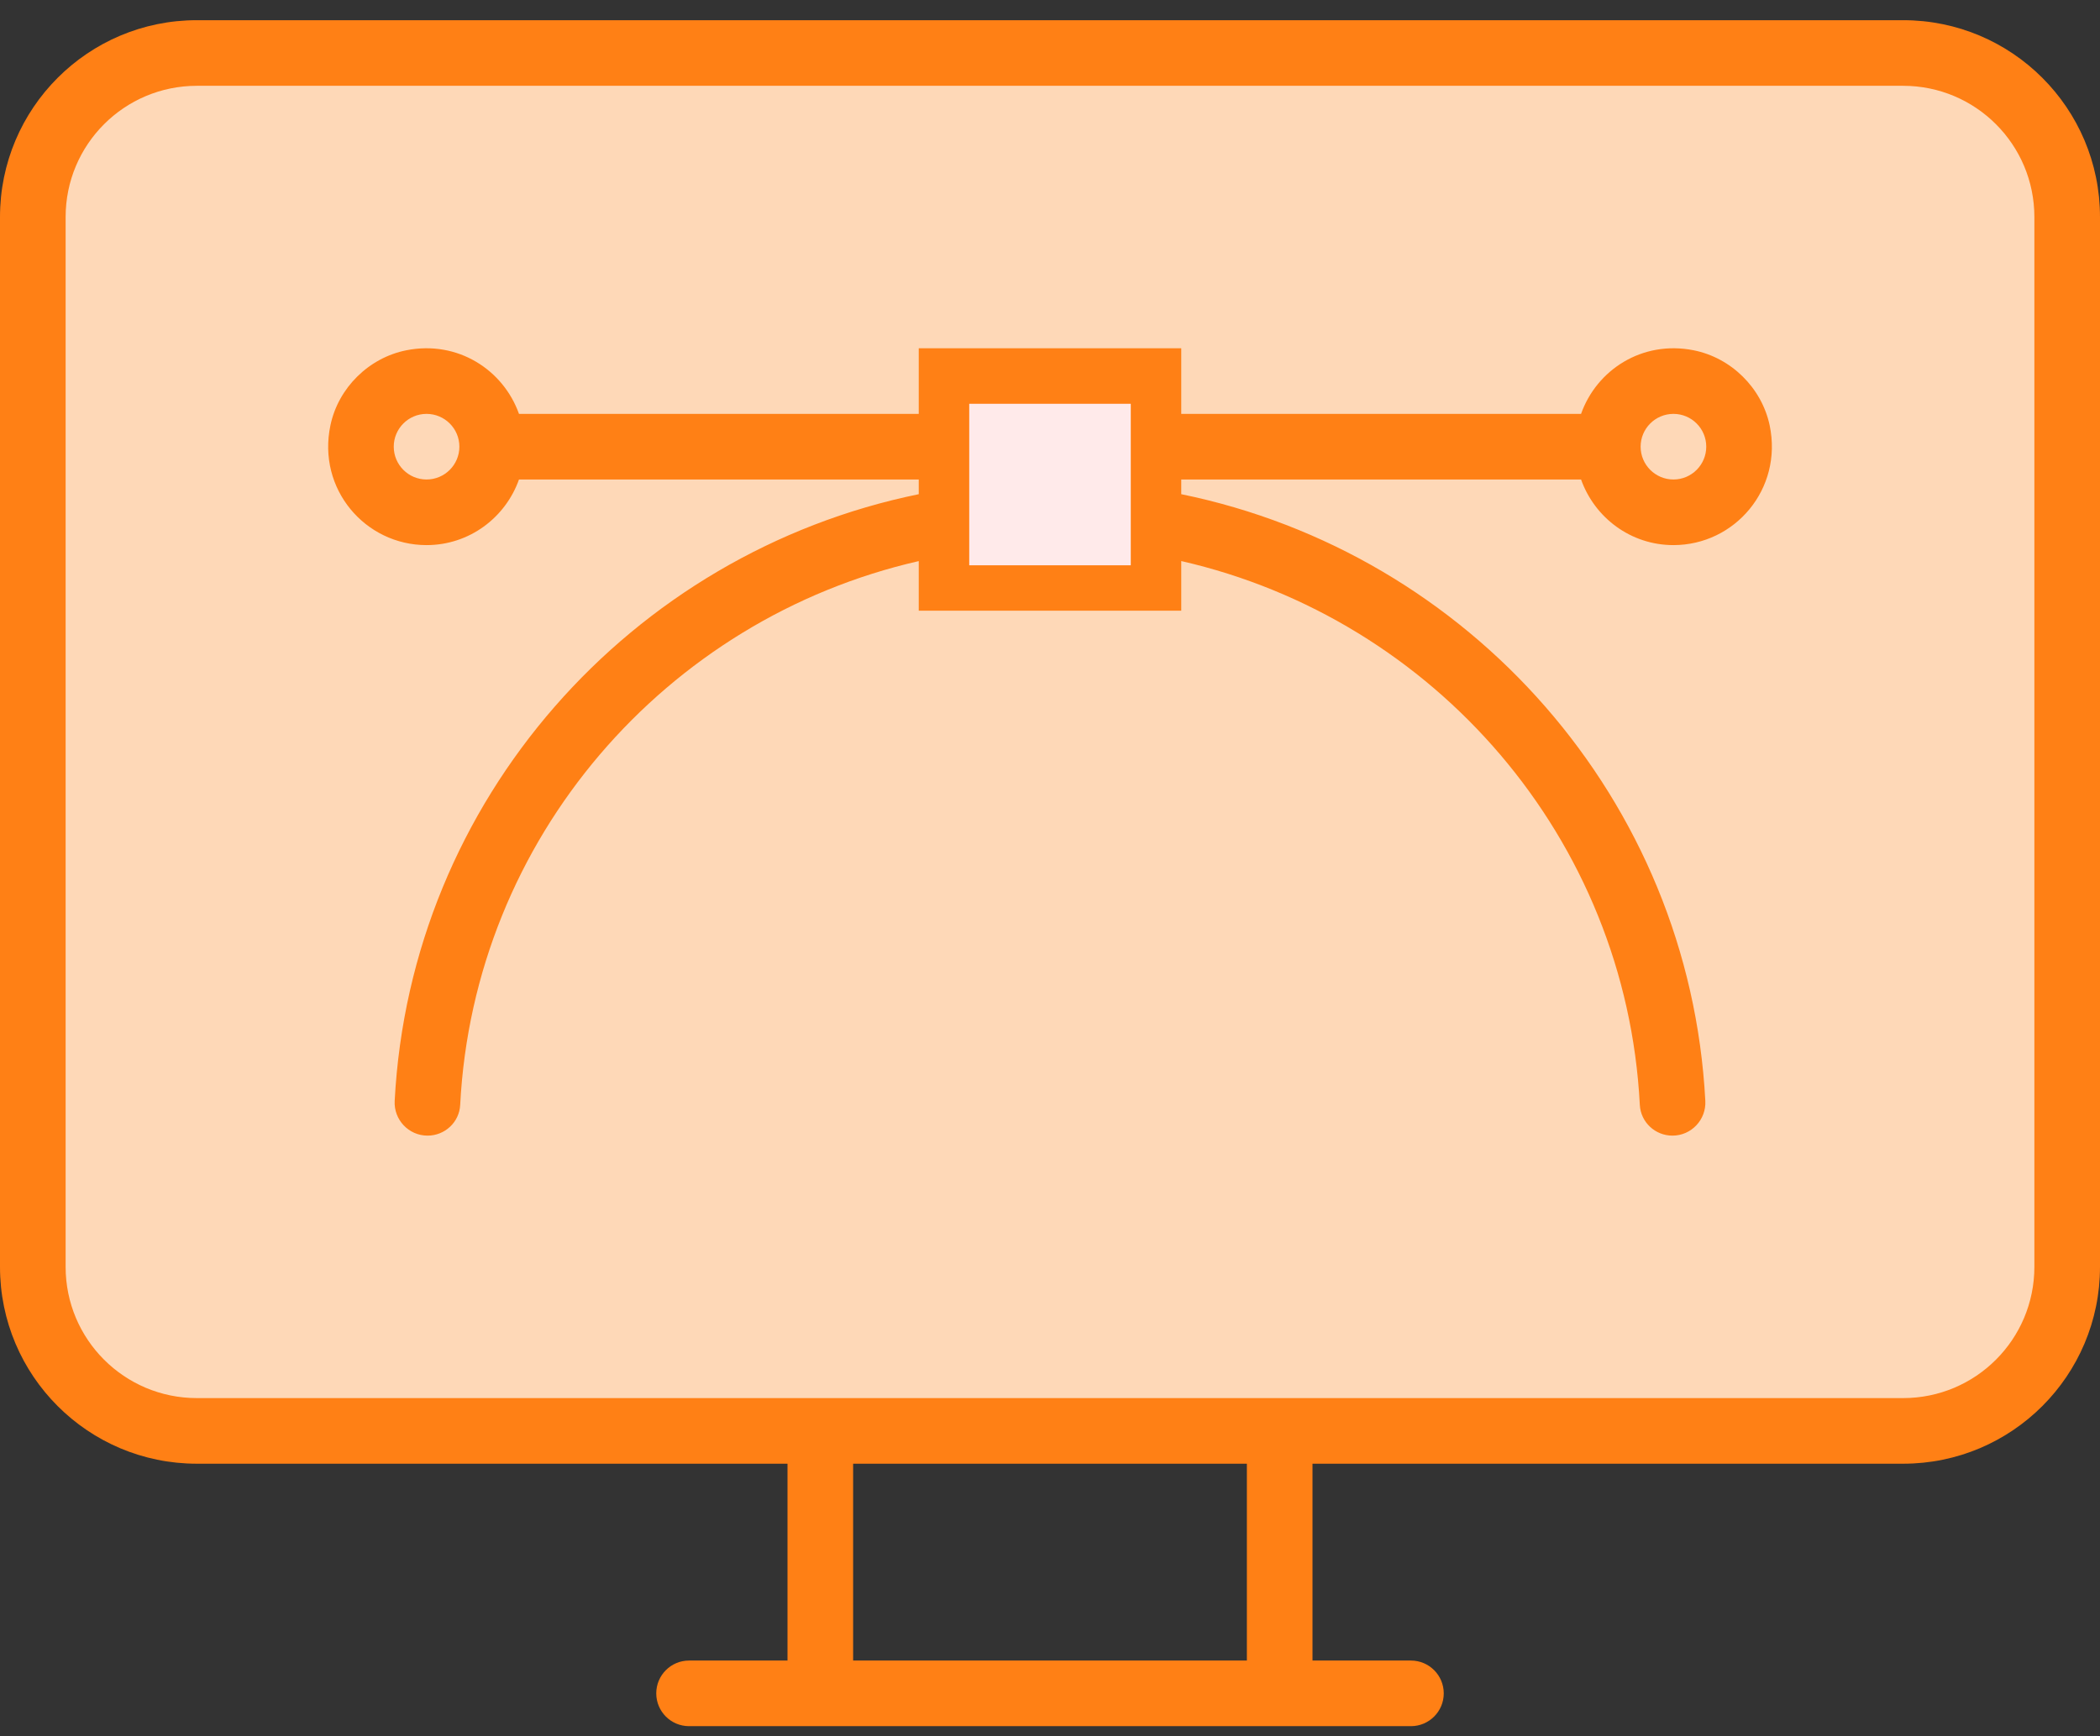
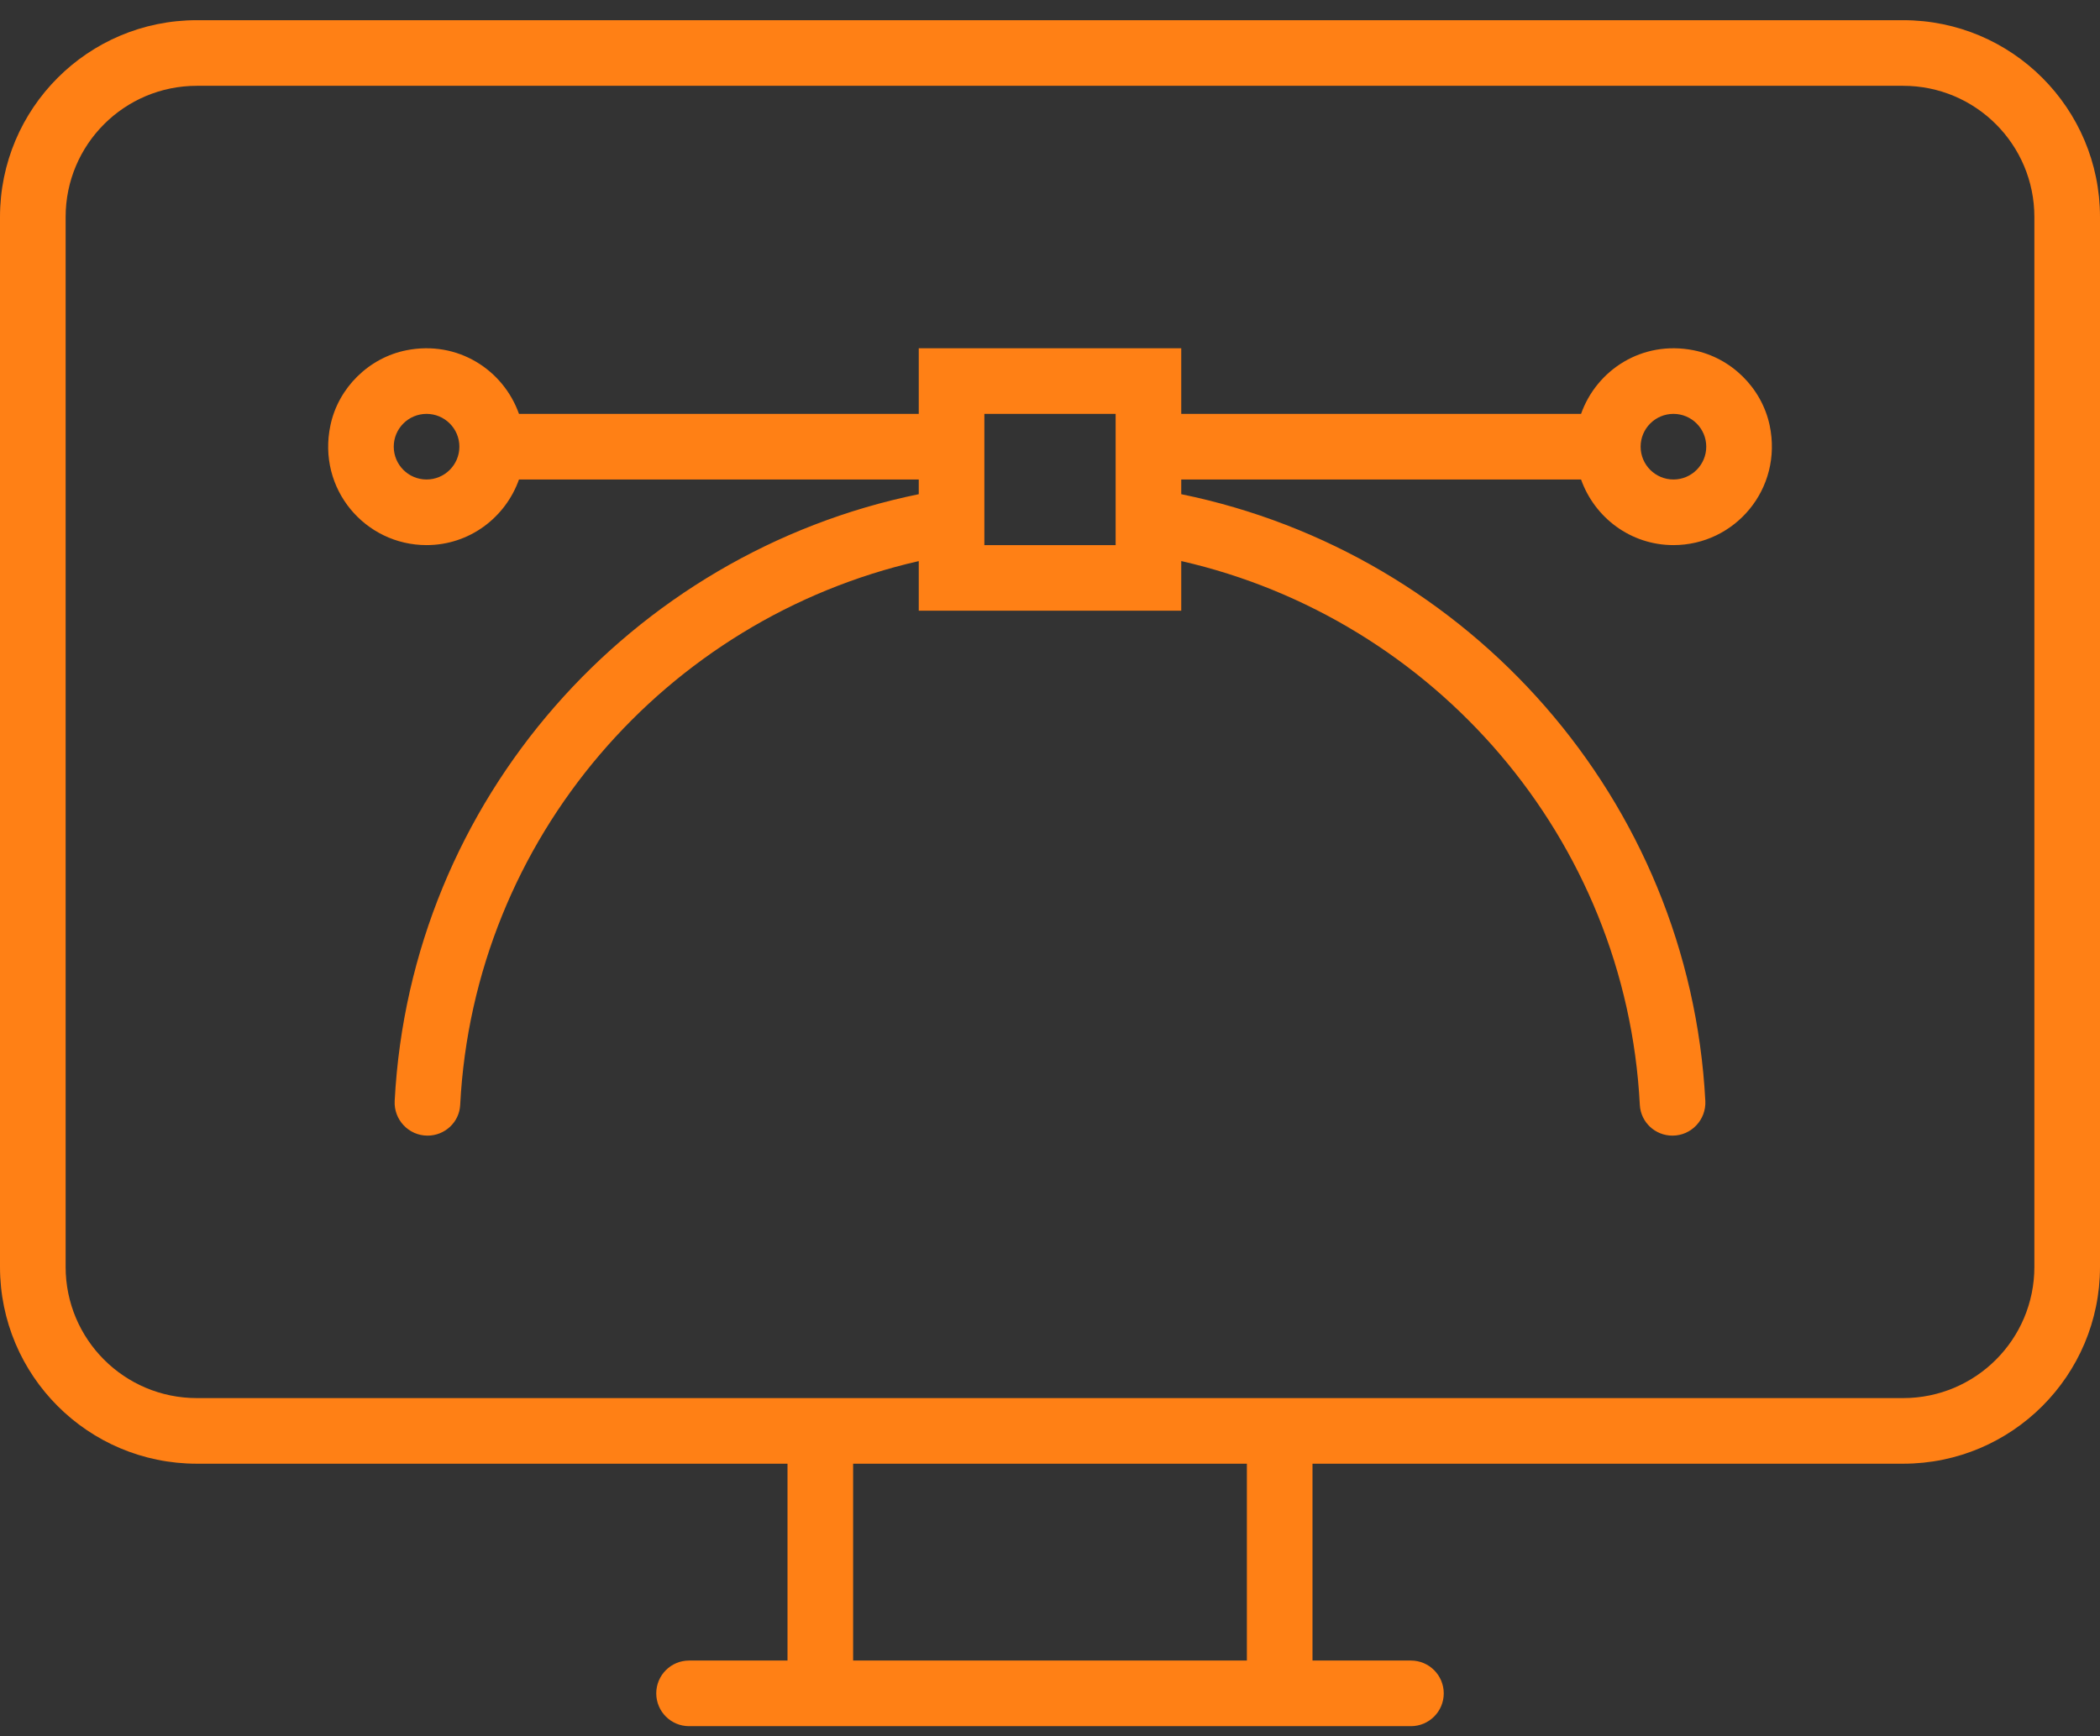
<svg xmlns="http://www.w3.org/2000/svg" width="52" height="43" viewBox="0 0 52 43" fill="none">
  <rect x="0" y="0" width="52" height="43" fill="#333333" stroke="none" />
-   <rect x="1" y="2" width="50" height="33" rx="4" fill="#FED8B7" />
  <path d="M47.125 0.5H4.875C2.182 0.5 0 2.682 0 5.375V31.375C0 34.068 2.182 36.25 4.875 36.25H19.5V41.125H17.062C16.614 41.125 16.25 41.489 16.25 41.938C16.25 42.386 16.614 42.75 17.062 42.75H34.938C35.386 42.75 35.75 42.386 35.75 41.938C35.75 41.489 35.386 41.125 34.938 41.125H32.5V36.25H47.125C49.818 36.25 52 34.068 52 31.375V5.375C52 2.682 49.818 0.5 47.125 0.5ZM30.875 41.125H21.125V36.25H30.875V41.125ZM50.375 31.375C50.375 33.171 48.921 34.625 47.125 34.625H4.875C3.079 34.625 1.625 33.171 1.625 31.375V5.375C1.625 3.579 3.079 2.125 4.875 2.125H47.125C48.921 2.125 50.375 3.579 50.375 5.375V31.375ZM41.933 8.674C40.662 8.424 39.536 9.161 39.15 10.25H29.25V8.625H22.75V10.25H12.851C12.464 9.161 11.336 8.424 10.067 8.674C9.136 8.857 8.377 9.603 8.182 10.533C7.849 12.111 9.043 13.5 10.562 13.5C11.622 13.5 12.516 12.819 12.851 11.875H22.75V12.239C15.62 13.697 10.164 19.808 9.773 27.264C9.748 27.73 10.119 28.125 10.587 28.125C11.014 28.125 11.373 27.794 11.395 27.366C11.734 20.761 16.487 15.325 22.75 13.896V15.125H29.25V13.895C35.513 15.325 40.266 20.761 40.605 27.364C40.628 27.794 40.986 28.125 41.413 28.125C41.881 28.125 42.252 27.73 42.227 27.264C41.836 19.808 36.38 13.697 29.25 12.239V11.875H39.15C39.486 12.819 40.378 13.5 41.438 13.5C42.957 13.5 44.151 12.111 43.82 10.533C43.623 9.603 42.864 8.857 41.933 8.674ZM10.562 11.875C10.114 11.875 9.75 11.511 9.75 11.062C9.75 10.614 10.114 10.25 10.562 10.25C11.011 10.25 11.375 10.614 11.375 11.062C11.375 11.511 11.011 11.875 10.562 11.875ZM27.625 13.5H24.375V10.25H27.625V13.5ZM41.438 11.875C40.989 11.875 40.625 11.511 40.625 11.062C40.625 10.614 40.989 10.25 41.438 10.25C41.886 10.25 42.25 10.614 42.25 11.062C42.25 11.511 41.886 11.875 41.438 11.875Z" fill="#FF8015" />
-   <rect x="24" y="10" width="4" height="4" fill="#FFEAEA" />
</svg>